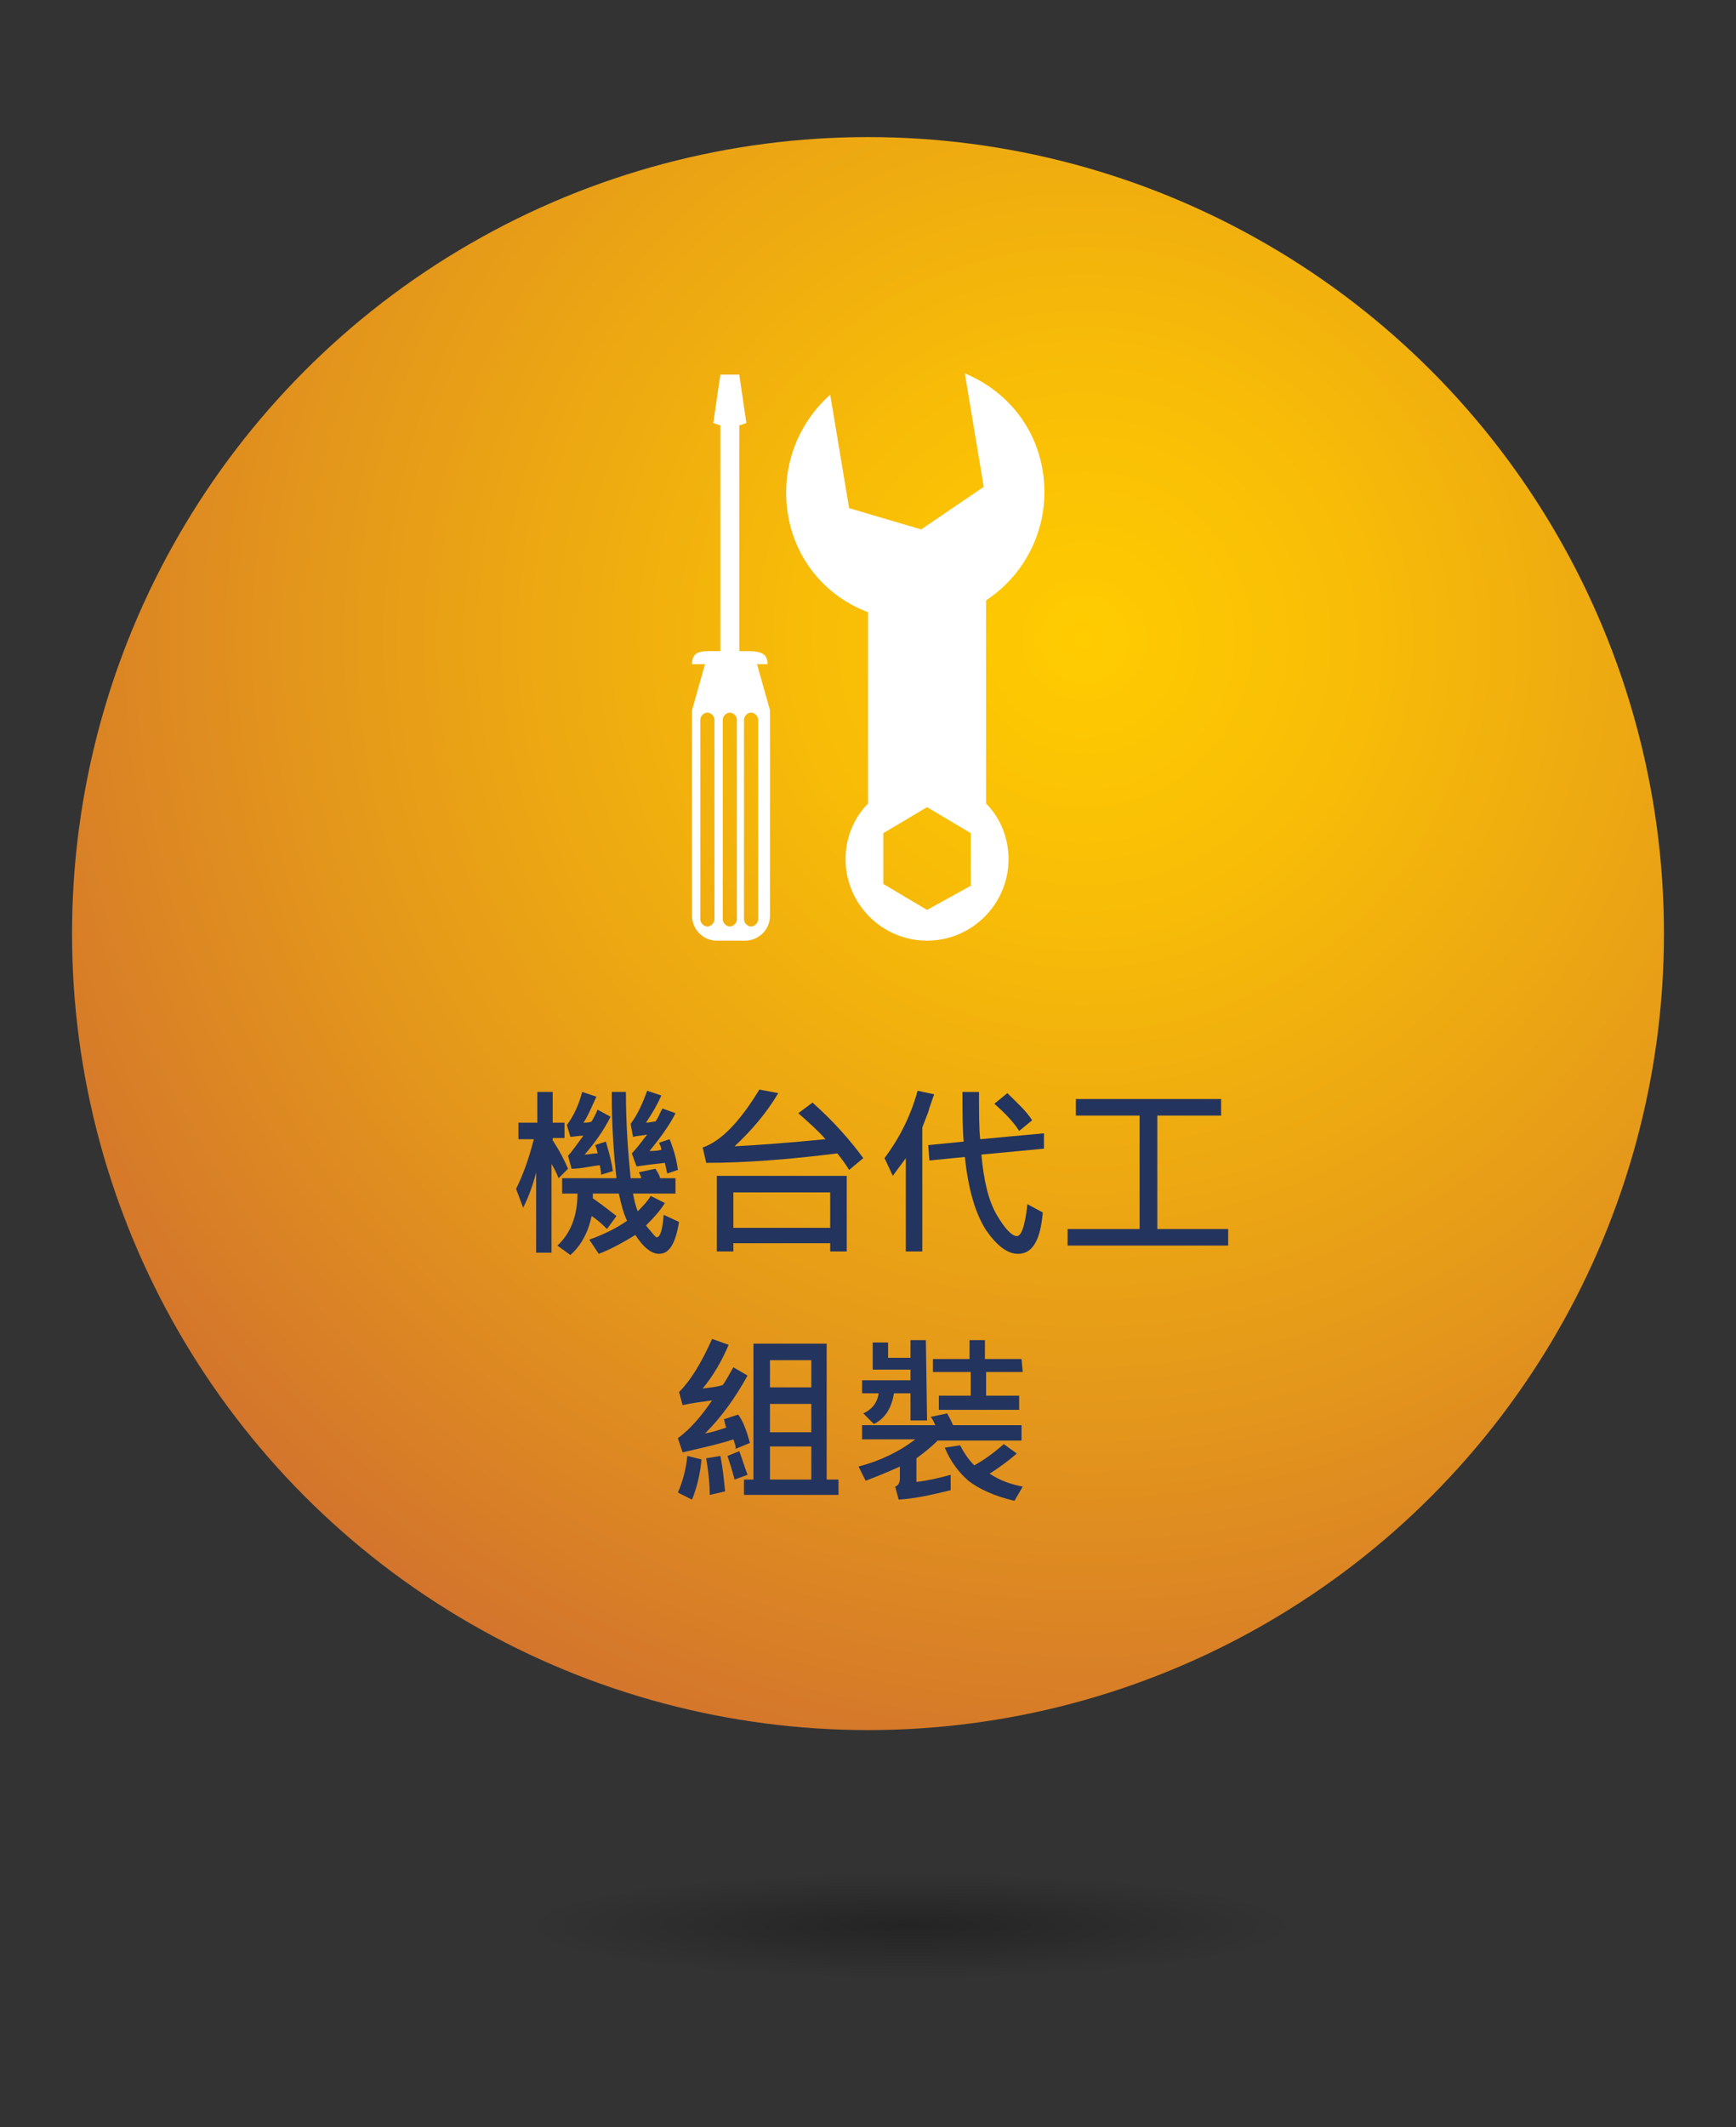
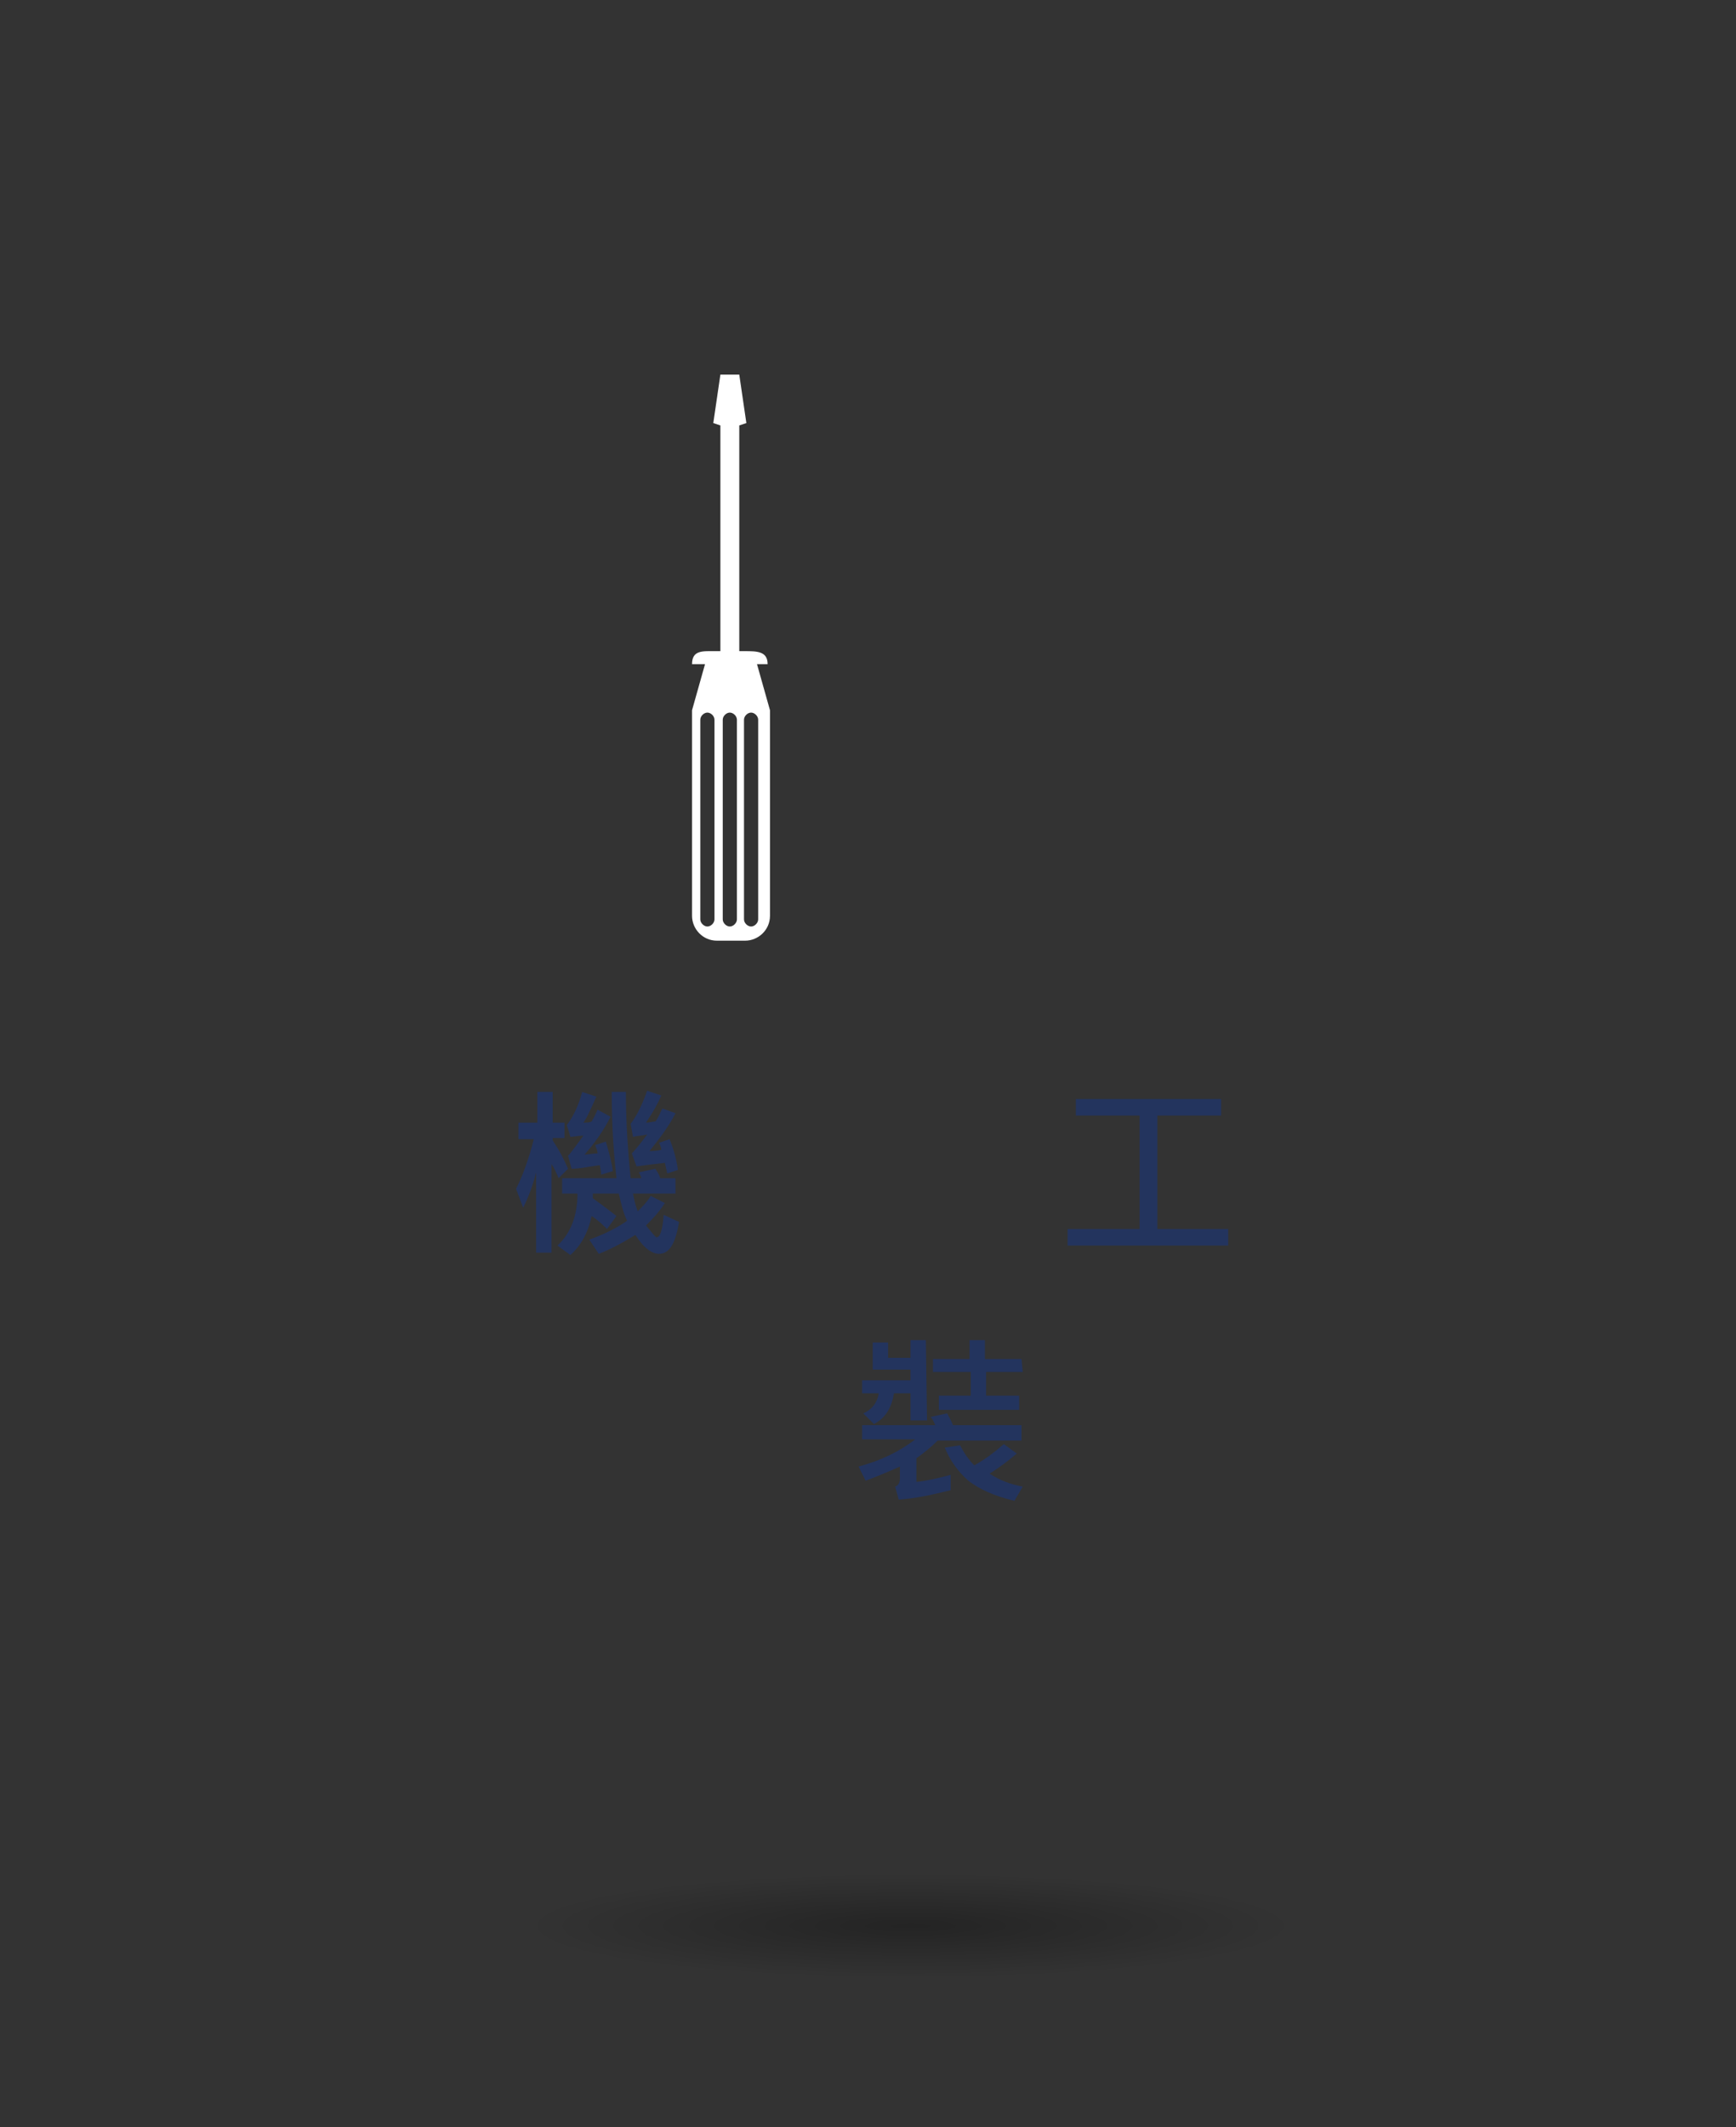
<svg xmlns="http://www.w3.org/2000/svg" version="1.1" id="圖層_1" x="0px" y="0px" viewBox="0 0 147 180" style="enable-background:new 0 0 147 180;" xml:space="preserve">
  <rect x="0" y="0" width="147" height="180" fill="#333333" stroke="none" />
  <style type="text/css">
	.st0{fill:url(#SVGID_1_);}
	.st1{opacity:0.3;fill:url(#SVGID_2_);enable-background:new    ;}
	.st2{fill:#FFFFFF;}
	.st3{fill:#23345E;}
</style>
  <g id="圖層_1_1_">
</g>
  <radialGradient id="SVGID_1_" cx="91.83" cy="124.901" r="112.277" gradientTransform="matrix(1 0 0 -1 0 179)" gradientUnits="userSpaceOnUse">
    <stop offset="0" style="stop-color:#FFCC00" />
    <stop offset="0.2" style="stop-color:#F8BD07" />
    <stop offset="0.584" style="stop-color:#E4971B" />
    <stop offset="1" style="stop-color:#CC6633" />
  </radialGradient>
-   <circle class="st0" cx="73.5" cy="79" r="67.4" />
  <radialGradient id="SVGID_2_" cx="77.1" cy="340.522" r="46.125" gradientTransform="matrix(1 0 0 -0.136 0 209.27)" gradientUnits="userSpaceOnUse">
    <stop offset="0" style="stop-color:#000000" />
    <stop offset="0.708" style="stop-color:#000000;stop-opacity:0" />
  </radialGradient>
  <path class="st1" d="M122.3,163c0,3-20.2,5.4-45.2,5.4S31.9,166,31.9,163s20.2-5.4,45.2-5.4C102,157.7,122.3,160.1,122.3,163z" />
  <g>
-     <path class="st2" d="M83.5,50.8c3.5-2.3,5.5-6.5,4.8-10.9c-0.6-3.9-3.2-6.9-6.6-8.3l1.6,9.6L78,44.8L71.9,43l-1.6-9.6   c-2.7,2.4-4.2,6.1-3.6,10c0.6,4,3.3,7.1,6.8,8.4V68c-1.2,1.2-1.9,2.9-1.9,4.7c0,3.8,3.1,6.9,6.9,6.9s6.9-3.1,6.9-6.9   c0-1.8-0.7-3.5-1.9-4.7C83.5,68,83.5,50.8,83.5,50.8z M82.3,74.9L78.5,77l-3.7-2.2v-4.3l3.7-2.2l3.7,2.2v4.4H82.3z" />
    <path class="st2" d="M65,56.2c0-1.1-0.9-1.1-2-1.1h-0.4V36l0.6-0.2l-0.6-4.1h-0.8H61l-0.6,4.1L61,36v19.1h-0.4c-1.1,0-2-0.1-2,1.1   h1.1l-1.1,3.9v17.4c0,1.1,0.9,2.1,2.1,2.1h1.2h1.2c1.1,0,2.1-0.9,2.1-2.1V60.1l-1.1-3.9L65,56.2z M60.5,77.8c0,0.3-0.3,0.6-0.6,0.6   s-0.6-0.3-0.6-0.6V60.9c0-0.3,0.3-0.6,0.6-0.6s0.6,0.3,0.6,0.6V77.8z M62.4,77.8c0,0.3-0.3,0.6-0.6,0.6s-0.6-0.3-0.6-0.6V60.9   c0-0.3,0.3-0.6,0.6-0.6s0.6,0.3,0.6,0.6V77.8z M64.2,60.9v16.9c0,0.3-0.3,0.6-0.6,0.6S63,78.1,63,77.8V60.9c0-0.3,0.3-0.6,0.6-0.6   C63.9,60.3,64.2,60.6,64.2,60.9z" />
  </g>
  <g>
    <path class="st3" d="M48.1,98.9l-0.8,0.8c-0.2-0.5-0.4-0.9-0.6-1.2v7.5h-1.3v-6.8c-0.3,1.2-0.7,2.2-1.1,3l-0.6-1.6   c0.6-1.2,1.1-2.6,1.5-4.2h-1.3V95h1.6v-2.6h1.3V95h1v1.3h-1v0.2C47.4,97.4,47.8,98.2,48.1,98.9z M57.5,103.4   c-0.3,1.8-0.8,2.7-1.7,2.7c-0.6,0-1.3-0.5-2-1.6c-1.3,0.8-2.3,1.3-3.1,1.6l-0.8-1.2c1.4-0.5,2.5-1.1,3.2-1.6   c-0.3-0.6-0.5-1.4-0.7-2.3h-2.2v0.4c1,0.7,1.6,1.2,2,1.5l-0.8,1.1c-0.3-0.3-0.7-0.7-1.3-1.1c-0.3,1.4-0.9,2.5-1.8,3.3l-1.1-0.8   c1.1-1,1.7-2.5,1.7-4.4h-1.3v-1.3h4.6c-0.2-1.8-0.4-4.2-0.4-7.3H53c0,2.8,0.2,5.3,0.4,7.3h0.9c0-0.1-0.1-0.3-0.2-0.5l1.4-0.3   c0.1,0.2,0.3,0.4,0.4,0.8h1.3v1.3h-3.6c0.1,0.5,0.2,1,0.4,1.5c0.4-0.4,0.8-0.8,1.1-1.3l1.2,0.6c-0.5,0.8-1.1,1.4-1.6,1.9   c0.5,0.6,0.8,1,0.9,1c0.3,0,0.5-0.6,0.6-1.9L57.5,103.4z M51.9,99.1l-1,0.3c0-0.4-0.1-0.6-0.1-0.8c-0.9,0.1-1.6,0.3-2.4,0.3   l-0.3-1.1c0.3-0.3,0.7-0.9,1.3-1.7c-0.5,0-0.8,0.1-1.1,0.1l-0.3-1c0.6-0.8,1-1.7,1.3-2.8l1.2,0.4c-0.5,1.1-0.8,1.8-1.1,2.2   c0.2,0,0.5,0,0.7-0.1c0.1-0.2,0.3-0.5,0.5-1l1.1,0.6c-0.6,1.2-1.4,2.3-2.2,3.2c0.3,0,0.7-0.1,1.1-0.1c0-0.2-0.1-0.4-0.2-0.7   l0.9-0.3C51.6,97.6,51.8,98.4,51.9,99.1z M57.4,99l-0.9,0.3l-0.2-0.9c-0.9,0.1-1.7,0.2-2.4,0.3l-0.4-1.1c0.3-0.3,0.7-0.8,1.3-1.6   c-0.4,0.1-0.8,0.1-1.2,0.2l-0.2-1.1c0.6-0.8,1-1.7,1.4-2.8l1.2,0.4c-0.3,0.7-0.7,1.4-1.3,2.3c0.3,0,0.6-0.1,0.8-0.1   c0.3-0.4,0.4-0.8,0.6-1.1l1.1,0.4c-0.5,1-1.3,2.1-2.2,3.2c0.2,0,0.6,0,1-0.1c0-0.2-0.1-0.4-0.2-0.6l0.9-0.3   C57.1,97.4,57.3,98.2,57.4,99z" />
-     <path class="st3" d="M73.1,98l-1.2,1c-0.3-0.5-0.6-0.9-1-1.4c-4,0.5-7.7,0.8-11.1,0.8l-0.3-1.3c1.5-0.5,3.1-2.1,4.8-4.9l1.6,0.3   c-1,1.7-2.3,3.2-3.7,4.5c2-0.1,4.6-0.3,7.7-0.6c-0.6-0.7-1.4-1.4-2.3-2.2l1.2-0.9C70.6,94.9,72,96.5,73.1,98z M71.7,105.9h-1.4   v-0.7h-8.2v0.7h-1.4v-6.4h11V105.9z M70.3,103.9v-3h-8.2v3H70.3z" />
-     <path class="st3" d="M79.1,92.6c-0.2,0.6-0.4,1.1-0.5,1.5l-0.5,1.3v10.5h-1.4V98c-0.2,0.3-0.6,0.8-1.1,1.5L74.9,98   c1.2-1.6,2.2-3.5,2.8-5.7L79.1,92.6z M88.4,97.2l-5.3,0.5c0.2,2.2,0.6,3.9,1.3,5.1c0.7,1.2,1.3,1.8,1.7,1.8c0.4,0,0.7-0.9,0.9-2.7   l1.3,0.7c-0.2,2.4-0.9,3.5-2.1,3.5c-0.9,0-1.8-0.7-2.7-2c-0.9-1.4-1.5-3.4-1.8-6.2l-3,0.3l-0.1-1.3l3-0.3c-0.1-1.2-0.1-2.5-0.1-4.2   h1.4c0,1.7,0,3.1,0.1,4l5.4-0.5L88.4,97.2z M87.4,94.8l-1.1,0.9c-0.5-0.8-1.3-1.6-2.1-2.3l1.1-0.9C86.1,93.3,86.9,94,87.4,94.8z" />
    <path class="st3" d="M104,105.4H90.4V104h6.1v-9.6h-5.4V93h12.3v1.4H98v9.6h6V105.4z" />
-     <path class="st3" d="M59.4,123.5c-0.1,1.2-0.4,2.4-0.8,3.4l-1.2-0.6c0.4-0.9,0.7-2,0.8-3.1L59.4,123.5z M63.5,122.1l-1.2,0.5   c0-0.3-0.1-0.5-0.2-0.8c-1.2,0.4-2.6,0.7-4.3,1.1l-0.4-1.2c1.1-0.8,2-1.9,2.9-3.2c-0.7,0.1-1.6,0.2-2.5,0.4l-0.3-1.1   c1-1,1.9-2.5,2.8-4.5l1.4,0.5c-0.6,1.4-1.3,2.6-2.2,3.7c0.6-0.1,1.1-0.1,1.7-0.3c0.3-0.4,0.6-1,0.9-1.5l1.2,0.7   c-1.1,2-2.3,3.6-3.6,4.9c0.6-0.1,1.2-0.3,1.8-0.5c-0.1-0.2-0.1-0.4-0.2-0.7l1.2-0.4C62.9,120.2,63.2,121,63.5,122.1z M61.4,126.2   l-1.3,0.3c0-0.9-0.1-1.9-0.3-3.1l1.2-0.2C61.2,124.2,61.3,125.2,61.4,126.2z M63.3,124.8l-1.1,0.4c-0.2-0.8-0.4-1.4-0.6-2l1-0.4   C62.8,123.3,63,124,63.3,124.8z M71,126.5h-8v-1.3h0.8v-11.5H70v11.5h1V126.5z M68.7,117.4v-2.3h-3.5v2.3H68.7z M68.7,121.2v-2.4   h-3.5v2.4H68.7z M68.7,125.2v-2.8h-3.5v2.8H68.7z" />
    <path class="st3" d="M86.5,121.9h-7.1c-0.5,0.5-1.1,1-1.8,1.5v2c0.9-0.1,1.8-0.3,2.9-0.6v1.3c-1.6,0.4-3,0.7-4.4,0.8l-0.3-1.1   c0.3-0.1,0.4-0.4,0.4-0.7v-1c-1.1,0.5-2.1,0.9-2.9,1.2l-0.6-1.2c1.9-0.5,3.5-1.3,4.8-2.3H73v-1.2h6.2c-0.1-0.2-0.2-0.5-0.4-0.7   l1.4-0.3c0.1,0.2,0.3,0.5,0.5,1h5.8V121.9z M78.5,120.2h-1.4v-2.3h-1.4c-0.2,1.2-0.7,2.1-1.7,2.6l-0.9-0.9c0.7-0.3,1.2-0.9,1.3-1.7   H73v-1.1h4.1v-0.9h-3.2v-2.3h1.3v1.3h1.9v-1.5h1.3L78.5,120.2L78.5,120.2z M86.6,116.1h-3.1v2h2.8v1.2h-6.8v-1.2h2.7v-2H79V115h3.1   v-1.6h1.3v1.6h3.1L86.6,116.1L86.6,116.1z M86.6,125.8l-0.7,1.2c-1.7-0.4-3-1-3.9-1.7c-0.8-0.7-1.5-1.6-2-2.8l1.3-0.2   c0.3,0.6,0.7,1.2,1.2,1.7c0.9-0.5,1.7-1.1,2.5-1.8l1.1,0.8c-0.7,0.6-1.5,1.2-2.3,1.7C84.7,125.3,85.6,125.6,86.6,125.8z" />
  </g>
</svg>